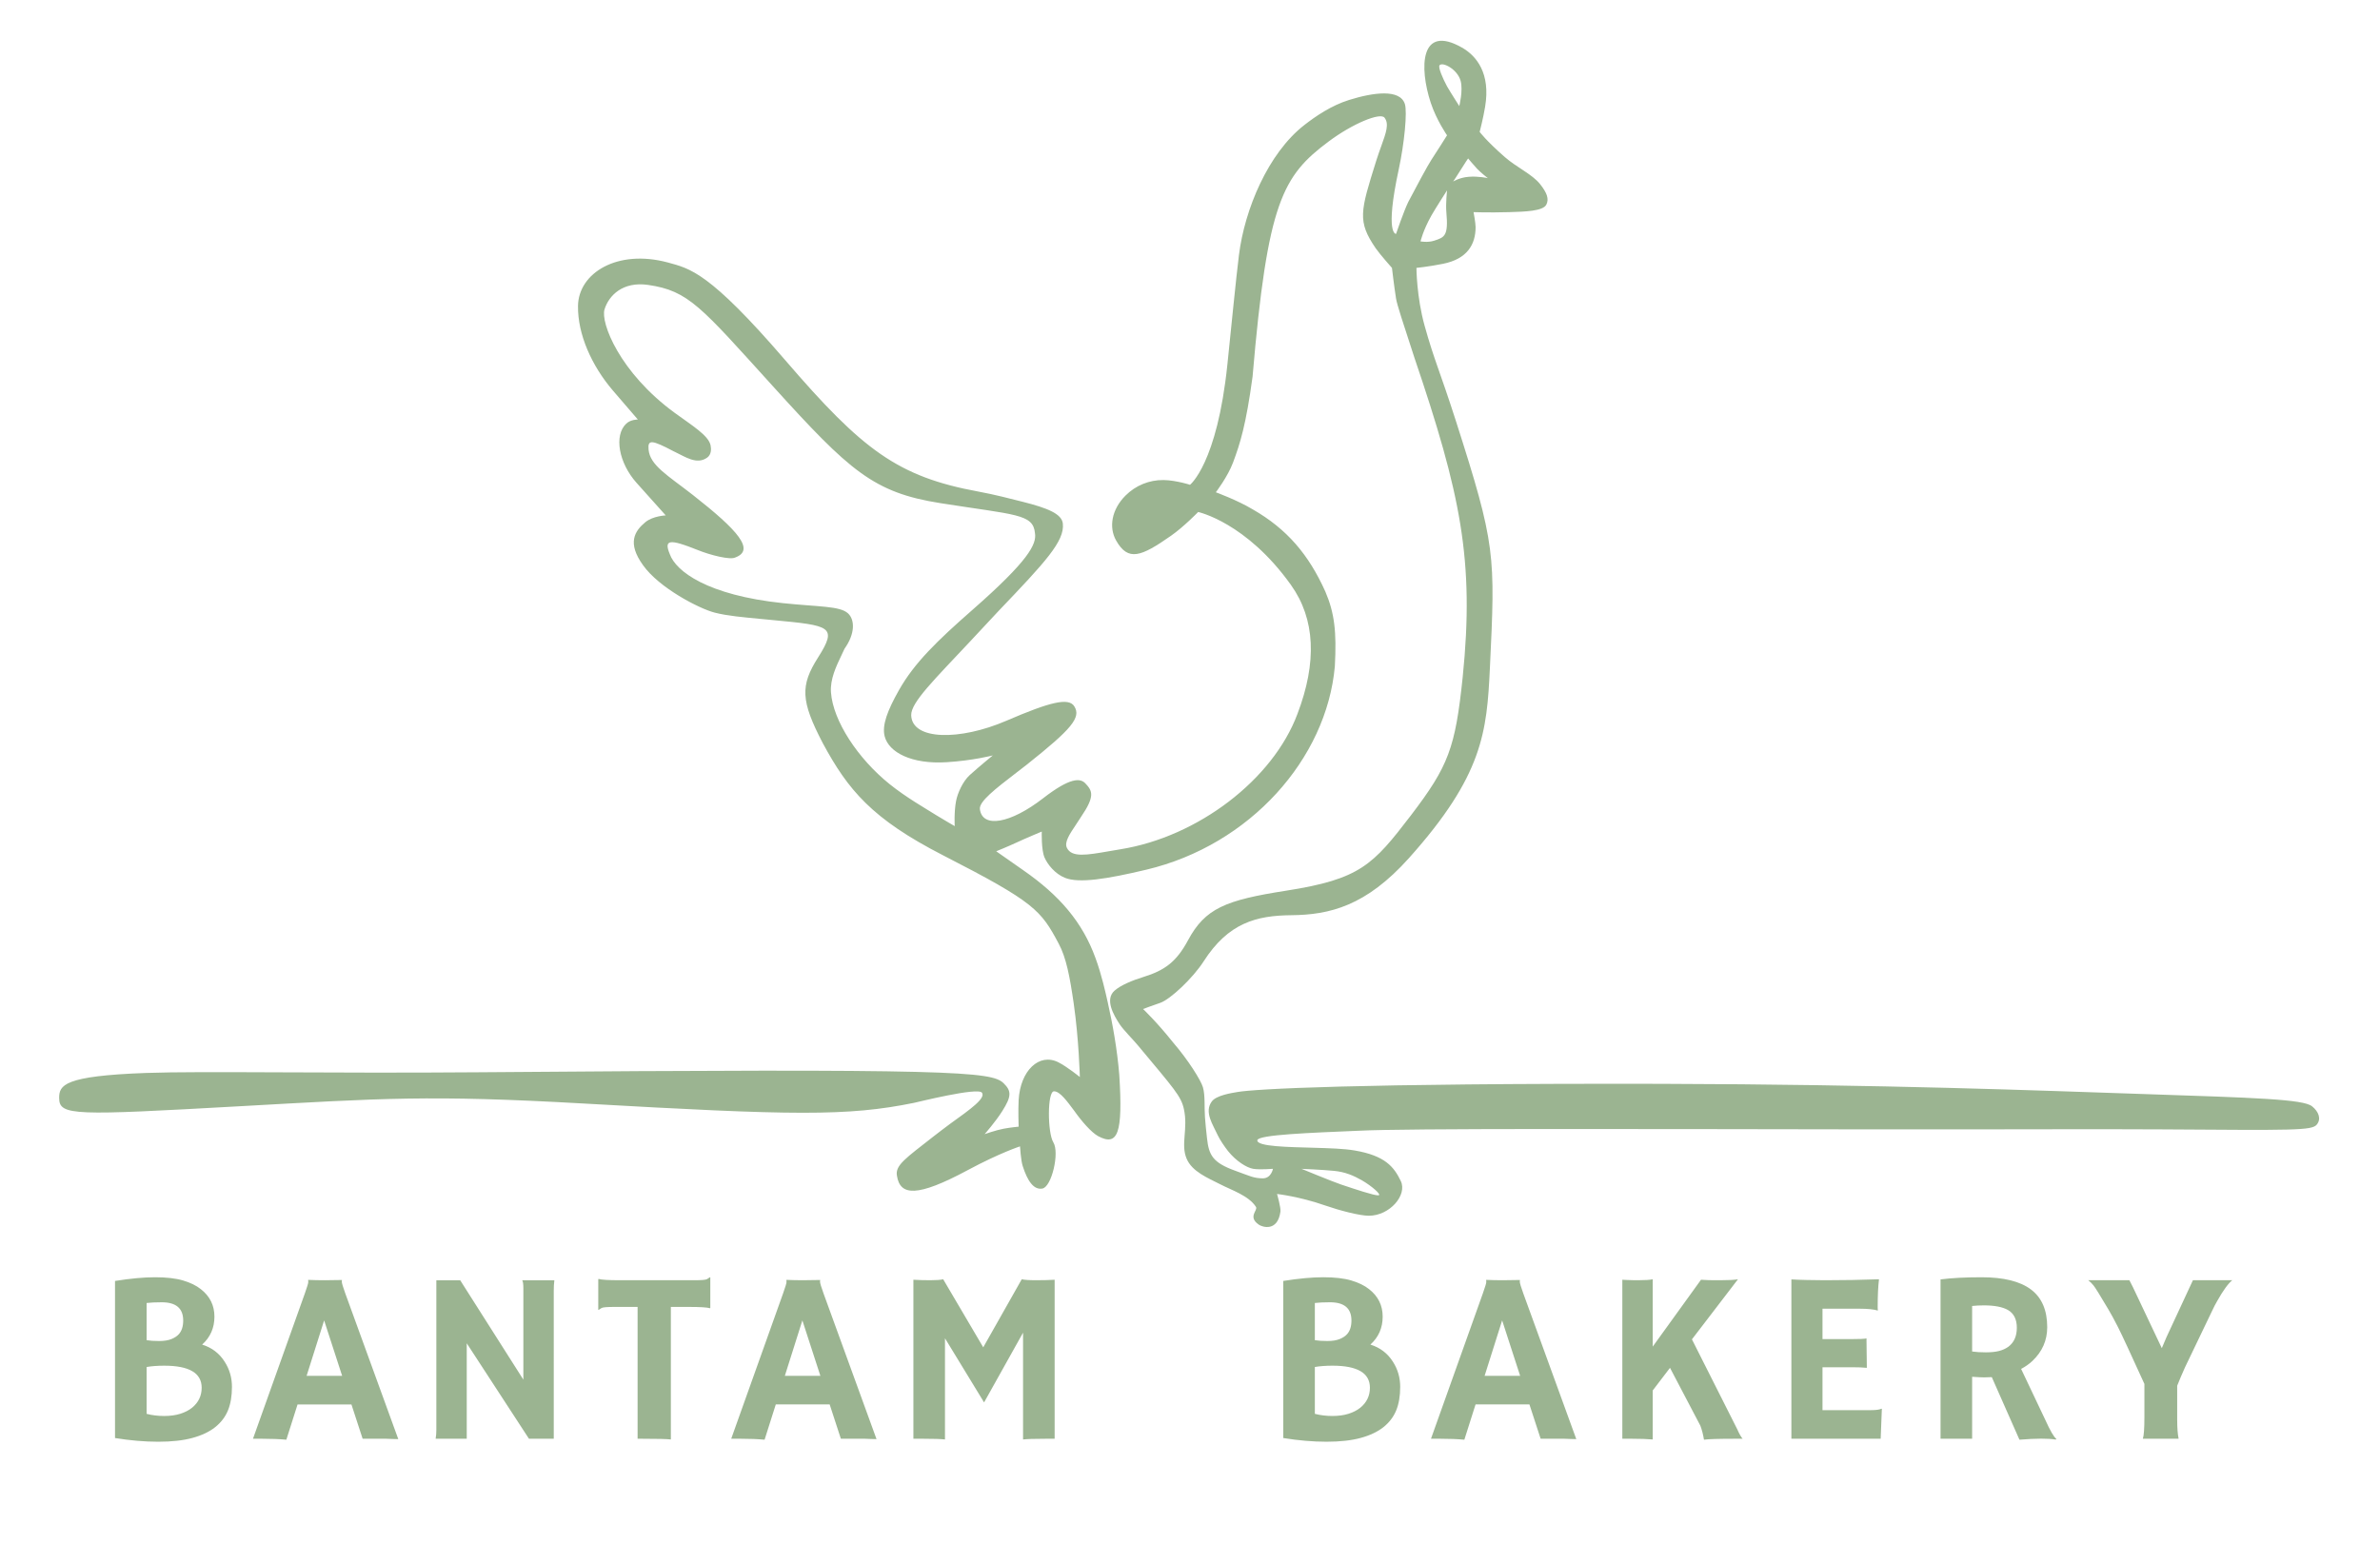
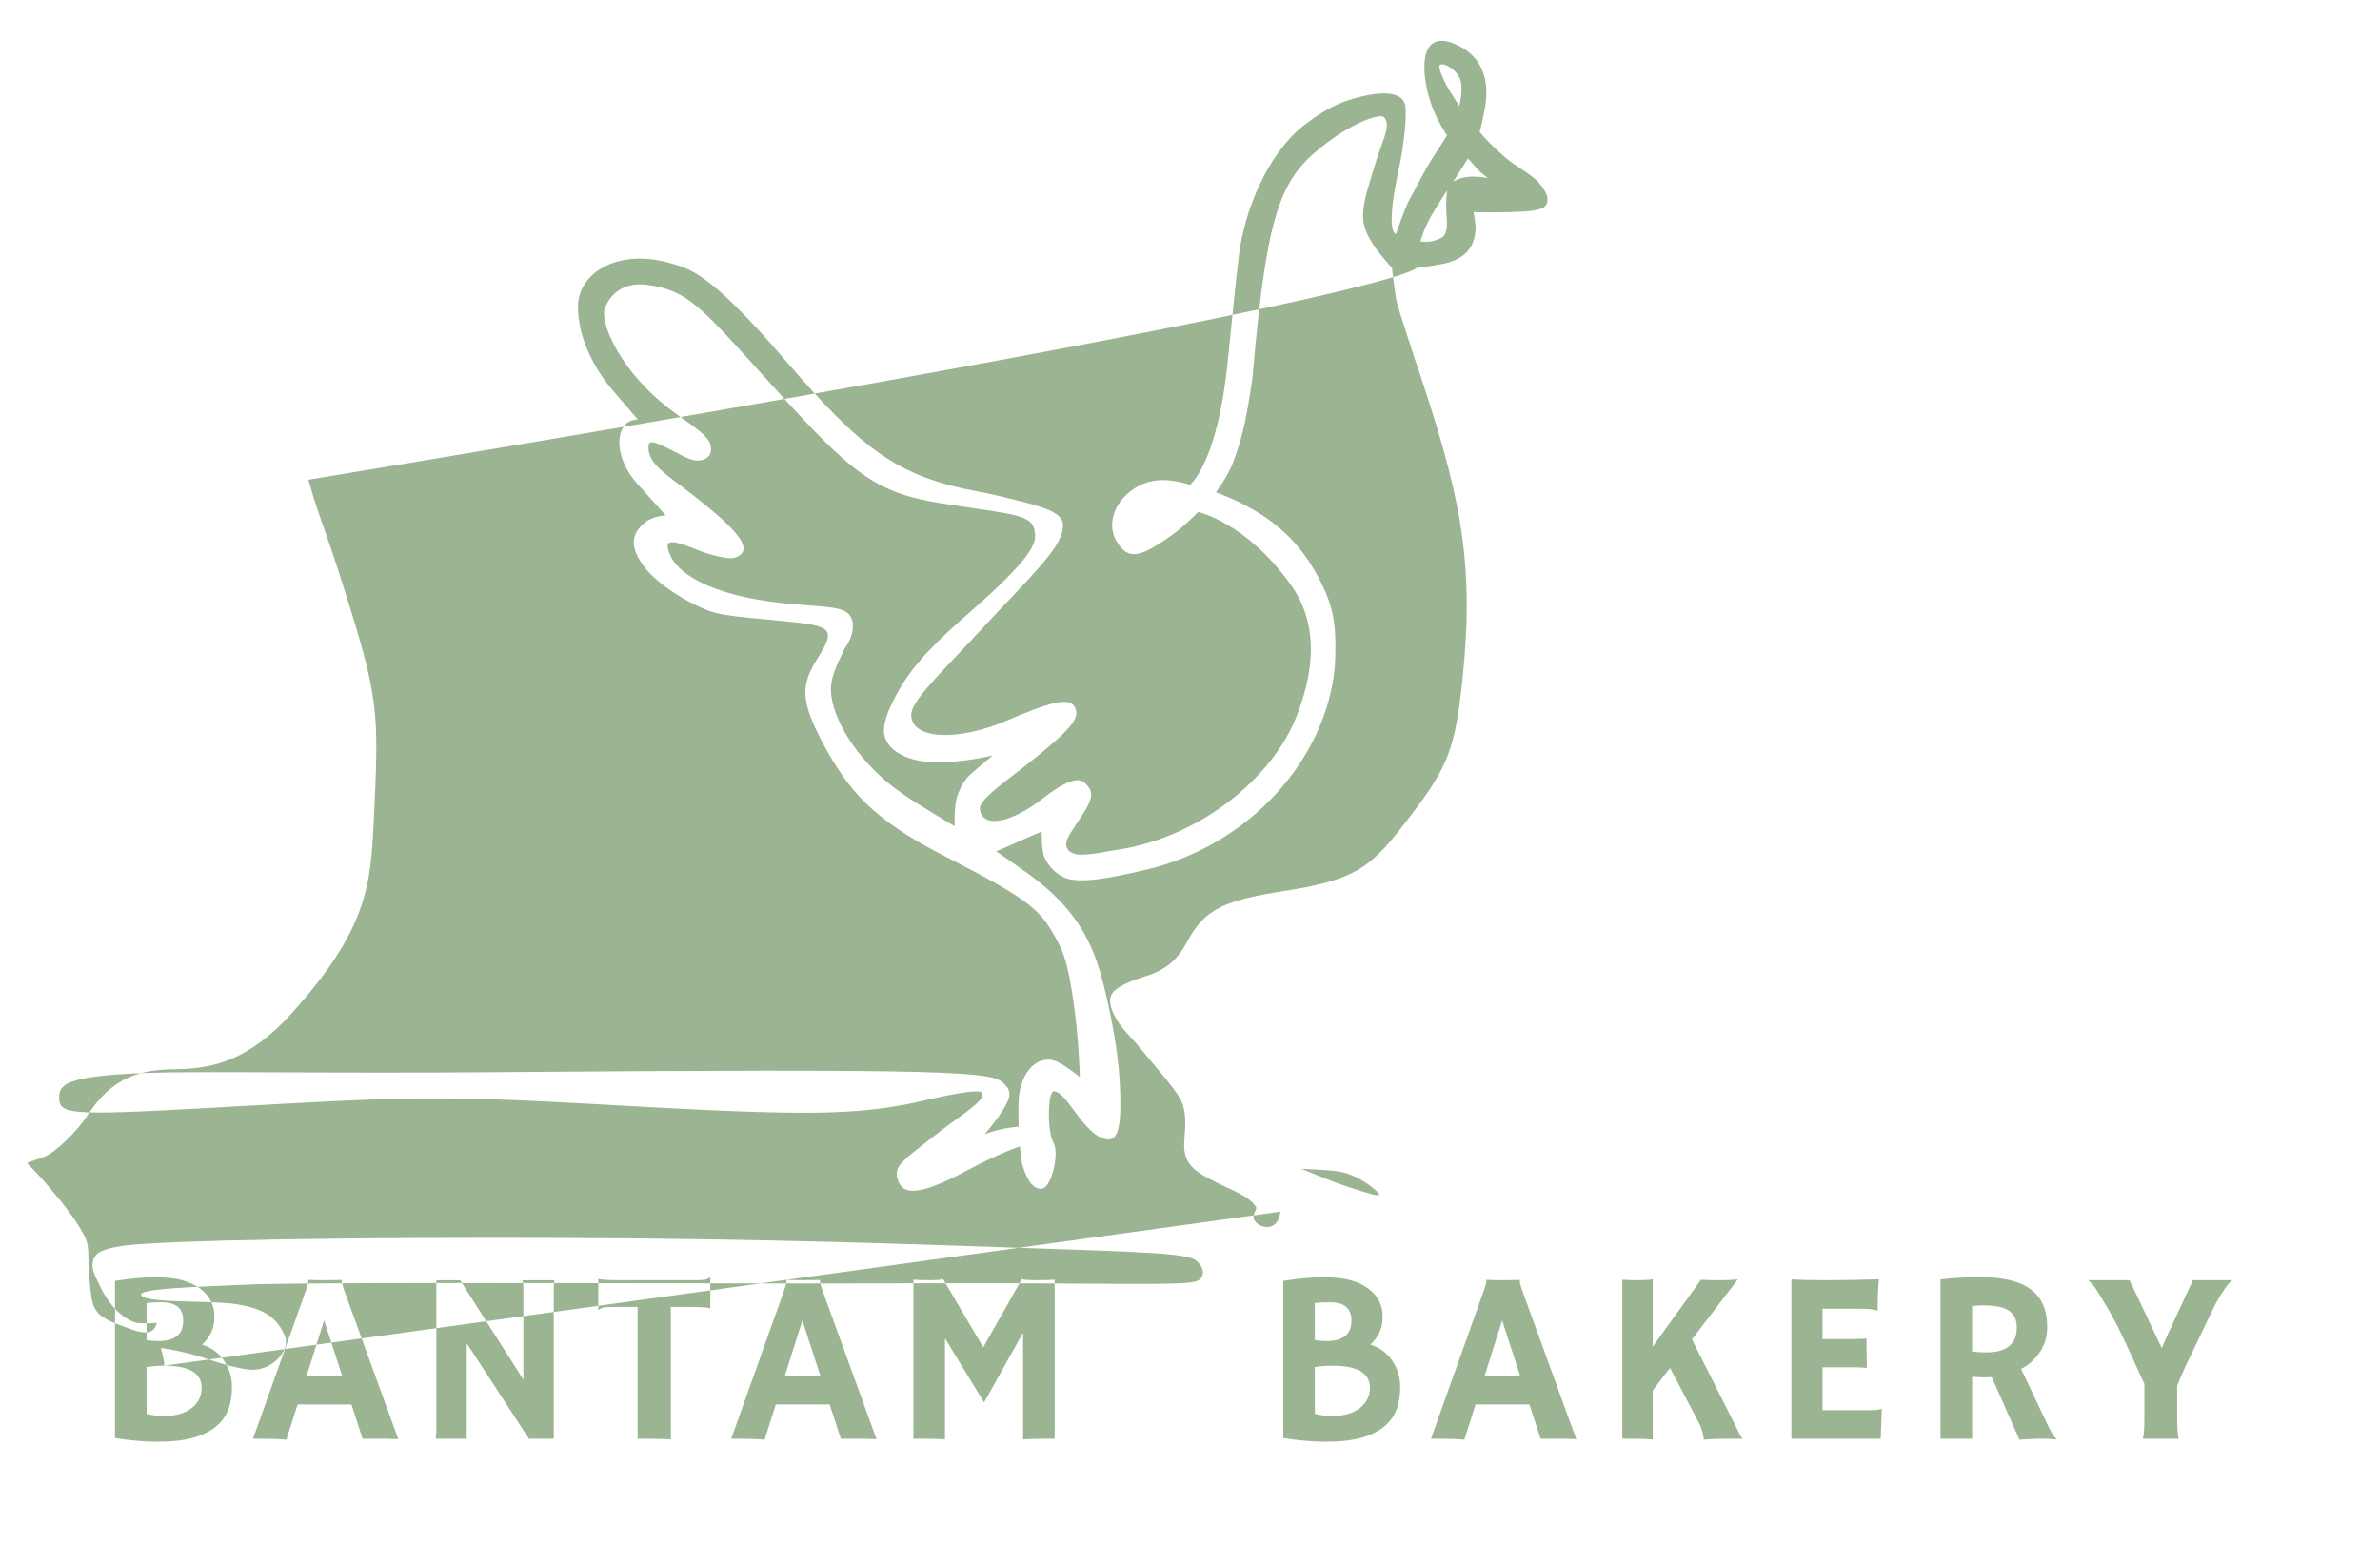
<svg xmlns="http://www.w3.org/2000/svg" viewBox="500 1100 3500 2300">
-   <path fill="#9bb491" fill-rule="evenodd" d="M3651.258 3216c1.519-4.558 2.279-15.192 2.279-31.903v-48.731c-20.217-44.525-33.13-72.308-38.74-83.352-5.609-11.043-10.342-19.779-14.199-26.206-12.154-20.568-19.487-32.371-21.999-35.409-2.512-3.039-5.054-5.551-7.625-7.538h60.476c1.285 2.337 3.038 5.785 5.259 10.342l42.421 89.575c1.987-4.908 4.324-10.401 7.012-16.478 25.476-54.809 38.389-82.622 38.74-83.439h57.847c-5.96 4.792-13.264 14.841-21.912 30.15-2.688 4.558-5.376 9.758-8.063 15.601l-39.616 82.563c-4.441 9.933-8.239 18.873-11.394 26.82v50.309c0 11.686.701 20.918 2.104 27.696Zm-222.145-90.626c-3.506.234-7.245.351-11.219.351-3.973 0-9.875-.292-17.705-.876V3216h-46.453v-234.367c16.361-2.104 36.461-3.155 60.301-3.155 32.488 0 56.707 5.989 72.659 17.968 15.952 11.978 23.927 30.472 23.927 55.48 0 19.399-7.304 35.993-21.912 49.783-4.792 4.441-10.284 8.297-16.478 11.569l35.76 75.376c7.012 15.543 12.387 24.775 16.127 27.696l-.876.876c-11.335-1.87-29.157-1.812-53.464.175Zm-11.745-105.526c-5.96 0-11.686.292-17.179.876v66.962c5.726.818 12.446 1.227 20.159 1.227 7.713 0 14.199-.672 19.458-2.016 5.259-1.344 9.816-3.418 13.673-6.223 8.297-6.194 12.446-15.484 12.446-27.872s-4.324-21.094-12.972-26.119c-8.063-4.558-19.925-6.836-35.584-6.836m-165.701 154.083c7.245 0 12.271-.701 15.075-2.104l.701.175L3265.691 3216H3134.396v-234.367c3.155.234 6.661.409 10.518.526l12.271.351c8.18.234 17.062.351 26.645.351 26.761 0 53.23-.467 79.408-1.402-1.285 10.284-1.928 24.015-1.928 41.194 0 1.87.117 3.272.351 4.207l-.351.526c-6.077-1.753-14.725-2.629-25.943-2.629h-55.217v44.7h41.544c12.855 0 20.568-.351 23.139-1.052l.526 43.297c-5.609-.584-12.855-.876-21.736-.876h-43.473v63.105Zm-321.186 43.122c-8.063-.701-18.347-1.052-30.852-1.052h-13.848v-233.841l7.012.351c4.908.234 8.589.351 11.043.351h5.083c10.284 0 17.471-.467 21.561-1.402v99.041l70.994-98.339c7.479.467 13.79.701 18.932.701h9.641c12.037 0 20.626-.467 25.768-1.402l-67.663 88.348 66.611 132.171c2.805 6.427 5.434 11.102 7.888 14.023h-10.693c-24.658 0-40.025.467-46.102 1.402-1.285-7.83-3.038-14.666-5.259-20.509l-44.7-85.192-25.417 33.306Zm-277.012.351c-10.05-.935-21.795-1.402-35.234-1.402h-13.848l76.252-213.682c3.389-9.583 5.083-15.163 5.083-16.74 0-1.578-.058-2.542-.175-2.892l.175-.351c7.596.351 15.659.526 24.19.526 7.012 0 15.426-.117 25.242-.351l.175.351c-.234.467-.351 1.11-.351 1.928 0 2.22 1.753 8.122 5.259 17.705l77.83 214.033c-2.337-.117-5.083-.175-8.239-.175 0 0-3.038-.117-9.115-.351h-35.059l-16.478-50.484h-79.232Zm82.037-93.957-26.469-81.511-25.768 81.511Zm-201.11 75.551c-8.531 6.778-19.633 12.037-33.306 15.776-13.673 3.74-30.472 5.609-50.397 5.609s-41.106-1.811-63.544-5.434v-231.036c22.671-3.623 42.333-5.434 58.986-5.434s30.326 1.578 41.019 4.733c10.693 3.155 19.428 7.421 26.206 12.796 13.322 10.401 19.983 23.869 19.983 40.405 0 16.536-6.018 30.238-18.055 41.106 14.257 4.441 25.301 12.855 33.13 25.242 7.129 11.102 10.693 23.402 10.693 36.899 0 13.498-1.958 25.038-5.872 34.62-3.915 9.583-10.196 17.821-18.844 24.716m-100.793-127.964c4.908.818 11.043 1.227 18.406 1.227s13.41-.964 18.143-2.892c4.733-1.928 8.385-4.353 10.956-7.275 4.207-4.792 6.311-11.452 6.311-19.983 0-17.88-10.518-26.82-31.553-26.82-8.882 0-16.302.351-22.262 1.052Zm25.943 37.513c-9.816 0-18.464.643-25.943 1.928v68.89c8.18 2.104 16.77 3.155 25.768 3.155s16.916-1.081 23.752-3.243 12.592-5.113 17.266-8.852c9.466-7.713 14.199-17.529 14.199-29.449 0-21.62-18.347-32.429-55.042-32.429m-569.866 108.506c-5.609-.701-16.419-1.052-32.429-1.052h-14.023v-233.841c7.479.467 15.718.701 24.716.701s15.367-.467 19.107-1.402l58.898 100.092 56.62-100.092c3.74.935 10.868 1.402 21.386 1.402 10.518 0 19.516-.234 26.995-.701V3216h-14.023c-16.01 0-26.82.351-32.429 1.052v-157.062l-57.321 102.546-57.496-94.308Zm-265.281.351c-10.05-.935-21.795-1.402-35.234-1.402h-13.848l76.252-213.682c3.389-9.583 5.083-15.163 5.083-16.74 0-1.578-.058-2.542-.175-2.892l.175-.351c7.596.351 15.659.526 24.19.526 7.012 0 15.426-.117 25.242-.351l.175.351c-.234.467-.351 1.11-.351 1.928 0 2.22 1.753 8.122 5.259 17.705l77.83 214.033c-2.337-.117-5.083-.175-8.239-.175 0 0-3.038-.117-9.115-.351h-35.059l-16.478-50.484h-79.232Zm82.037-93.957-26.469-81.511-25.768 81.511Zm-219.88 93.606c-5.609-.701-20.042-1.052-43.297-1.052h-5.609v-193.874h-34.708c-10.284 0-16.361.526-18.23 1.578s-3.331 1.987-4.382 2.805l-.526-.175v-44.875l.526-.526c3.856 1.286 14.257 1.928 31.202 1.928h109.909c10.284 0 16.361-.526 18.23-1.578s3.331-1.987 4.382-2.805l.526.175v44.875l-.526.526c-3.857-1.286-14.257-1.928-31.202-1.928h-26.294ZM1140.639 3216c.701-3.973 1.052-8.297 1.052-12.972v-220.168h35.059l92.905 146.194v-134.274c0-6.427-.584-10.401-1.753-11.92h47.329c-.584 4.675-.876 9.816-.876 15.426V3216h-36.461l-91.503-140.41V3216Zm-219.53 1.402C911.059 3216.467 899.315 3216 885.876 3216h-13.848l76.252-213.682c3.389-9.583 5.083-15.163 5.083-16.74 0-1.578-.058-2.542-.175-2.892l.175-.351c7.596.351 15.659.526 24.19.526 7.012 0 15.426-.117 25.242-.351l.175.351c-.234.467-.351 1.11-.351 1.928 0 2.22 1.753 8.122 5.259 17.705l77.83 214.033c-2.337-.117-5.083-.175-8.239-.175 0 0-3.038-.117-9.115-.351h-35.059l-16.478-50.484h-79.232Zm82.037-93.957-26.469-81.511-25.768 81.511Zm-186.75 75.551c-8.531 6.778-19.633 12.037-33.306 15.776-13.673 3.74-30.472 5.609-50.397 5.609s-41.106-1.811-63.544-5.434v-231.036c22.671-3.623 42.333-5.434 58.986-5.434s30.326 1.578 41.019 4.733c10.693 3.155 19.428 7.421 26.206 12.796 13.322 10.401 19.983 23.869 19.983 40.405 0 16.536-6.018 30.238-18.055 41.106 14.257 4.441 25.301 12.855 33.13 25.242 7.129 11.102 10.693 23.402 10.693 36.899 0 13.498-1.957 25.038-5.872 34.62-3.915 9.583-10.196 17.821-18.844 24.716m-100.793-127.964c4.908.818 11.043 1.227 18.406 1.227s13.41-.964 18.143-2.892c4.733-1.928 8.385-4.353 10.956-7.275 4.207-4.792 6.311-11.452 6.311-19.983 0-17.88-10.517-26.82-31.553-26.82-8.882 0-16.302.351-22.262 1.052Zm25.943 37.513c-9.816 0-18.464.643-25.943 1.928v68.89c8.18 2.104 16.77 3.155 25.768 3.155s16.916-1.081 23.752-3.243 12.592-5.113 17.266-8.852c9.466-7.713 14.199-17.529 14.199-29.449 0-21.62-18.347-32.429-55.042-32.429M2383 2882c.821-5.913-5-26-5-26s32.836 3.609 71 17c20.811 7.238 50.428 15 64 15 30.763 0 56.845-30.496 47-51-10.056-20.943-23.05-37.353-68-45-15.793-2.687-36.382-3.271-61-4-34.8-1.03-82.865-1.523-82-11 .751-8.229 78.189-10.965 149-14 69.67-3.619 401.412-2.496 762-2 180.318.248 319.275-.674 419 0 194.65 1.316 220.705 1.785 228-7 6.948-8.367 2.83-19.206-7-27-13.035-10.334-81.471-12.459-248-18-153.719-5.114-378.626-14.131-710-15-450.591-.905-596.87 7.644-622 12-8.745 1.516-31.362 4.844-38 14-11.329 15.625 1.462 33.528 9 50 2.637 5.763 10.186 17.016 15 23 11.632 14.462 27.177 24.4 37 26 9.702 1.58 29 0 29 0s-2.515 14.059-15 14c-13.516-.064-19.239-3.571-40-11-33.767-12.083-39.254-23.154-42-48-1.31-11.851-2.264-21.003-3-31-1.065-14.463.498-31.998-3-44-2.964-10.167-21.38-39.761-44-66-23.995-30.148-44-49-44-49s15.116-5.703 25-9c14.97-4.993 48.42-36.688 64-61 36.297-56.641 77.429-67.512 129-68 56.317-.533 109.821-13.459 173-84 108.997-121.697 114.535-185.735 119-279 8.041-167.954 8.753-180.457-50-364-24.43-76.003-31.426-87.798-46-140C2583.163 1536.601 2583 1494 2583 1494s17.857-1.776 39-6c35.954-7.184 48-28.665 48-54 0-6.27-3-22-3-22s21.701.844 52 0c23.592-.657 50.069-1.443 55-11 4.424-8.573.725-17.622-9-30-11.527-14.671-34.466-24.649-52-40-27.716-24.266-37-37-37-37s5.34-20.659 8-37c8.331-49.423-12.952-75.021-34-87-61.787-35.165-62.987 29.324-46 81 8.485 25.813 24 48 24 48s-17.212 27.411-23 36c-5.286 7.845-24.047 42.999-34 62-6.569 13.436-18 47-18 47s-16.857 1.614 4-95c8.351-38.683 12.678-84.536 9-96-7.256-22.618-46.722-16.987-82-6-26.257 8.178-49.444 24.074-66 37-53.231 41.558-87.596 123.846-96 191-4.306 34.411-11.35 106.524-17 161-15.146 146.035-55 177-55 177s-5.557-1.875-11.319-3.131c-7.181-1.565-17.274-3.764-27.681-3.869-20.902-.21-40.873 7.808-56 23-20.068 20.154-24.799 46.311-13.576 66.033C2159.086 1926.07 2177.946 1918.795 2222 1888c18.916-13.223 40-35 40-35s70.649 15.152 136.387 107.178C2434.29 2010.438 2436.954 2073.997 2408 2150c-36.192 96.814-146.51 180.676-260 199-6.054.978-11.827 1.98-17.299 2.929-32.663 5.67-54.596 9.478-61.701-4.929-4.077-8.266 3.842-20.082 13.108-33.907 2.603-3.884 5.312-7.926 7.892-12.093 20.675-30.324 16.458-38.041 6-49-7.408-7.763-22.258-8.791-62 22-48.22 37.358-89.33 44.491-93 16-1.443-11.204 23.011-30.012 53.289-53.299 5.176-3.981 10.523-8.093 15.939-12.321C2076.278 2171.902 2089.953 2155.286 2080 2139c-8.143-13.572-35.616-6.762-100 21-68.724 29.633-138.769 28.784-140-8-.633-18.895 34.522-52.902 87-109 9.557-10.055 33.56-36.168 42-45 68.267-71.433 96.842-102.099 94-128-1.572-14.325-22.459-22.789-59-32-17.998-4.536-40.982-10.586-65-15-118.908-21.854-170.662-61.257-284-193C1542.407 1499.124 1514.573 1495.048 1482 1486c-74.194-19.906-131.357 15.505-132 64-.551 41.617 20.073 87.768 51 124 13.084 15.328 37 43 37 43s-10.452-.183-17 6c-18.608 17.57-10.77 58.143 15 87 15.165 16.981 43 48 43 48s-18.848.757-30 10c-15.916 13.193-26.892 30.652-3.367 63.225C1469.085 1964.449 1527.919 1995.058 1551 2001c18.9 4.865 42.379 6.782 65 9 7.408.726 14.363 1.387 20.88 2.006 84.229 8.003 95.298 9.054 66.12 54.994-26.294 41.399-25.573 63.569 7 126 37.097 68.765 72.345 111.396 177 165 135.117 69.207 143.669 80.692 170 130 10.904 20.419 16.253 48.131 22 88 7.618 52.849 9 108 9 108s-18.579-15.109-31.627-21.697C2028.167 2648.062 2000.371 2674.611 1998 2718c-.845 15.458 0 39 0 39s-11.958 1.125-22 3c-11.274 2.105-28 8-28 8s15.926-18.001 26-34c13.462-21.38 13.79-29.355 1.846-40.934C1958.11 2675.874 1906.177 2671.25 1205 2677c-222.847 1.828-407.546-1.955-490 1-121.252 4.346-128.116 17.903-128 37 .159 26.239 22.137 25.548 265 12 209.014-11.66 279.102-16.991 507-4 307.725 17.541 387.282 18.906 485-1 4.226-.786 93.893-23.301 100-15 5.905 8.026-15.988 23.747-47 46-4.396 3.154-20.637 15.569-25 19-39.554 31.104-55.714 41.618-53 57 4.524 29.858 29.439 32.01 104-8 47.754-25.625 77-35 77-35s1.315 20.944 4 29c7.238 22.62 16.525 35.376 29 33 13.555-2.582 25.432-52.717 16-68-8.68-14.065-8.953-74.998 1-75 8.833-.002 19.143 14.523 30 29 10.858 15.382 25.047 31.571 35 37 28.954 15.382 36.429-4.044 31-90-3.032-37.861-10.085-76.504-17-107-3.173-13.992-8.952-40.57-18-65-19.001-52.479-52.617-91.903-106-129-21.218-15.008-40-28-40-28s17.324-7.023 28-12c16.271-7.585 39-17 39-17s-.867 26.662 4 38c4.572 10.65 15.722 24.217 30 30 20.555 8.325 60.948 2.046 120-12 152.396-36.249 264.851-163.098 277-299 2.714-50.669-.428-78.332-14-110-24.429-54.288-56.331-92.047-107-121-22.62-13.572-54-25-54-25s17.555-23.026 25.336-43.877c10.501-28.141 19.032-55.41 28.664-126.123 21.938-257.54 44.219-295.363 112-346 35.229-26.318 75.72-42.919 82-35 7.124 8.983 2.349 22.219-4.696 41.748-2.304 6.387-4.851 13.448-7.304 21.252l-.362 1.156C2500.429 1411.245 2495.996 1425.394 2523 1465c6.84 9.772 24 29 24 29s3.111 26.843 6 45c1.422 8.936 9.809 34.521 27 87 67.86 199.961 88.594 297.736 71 470-10.857 104.052-20.807 130.616-76 203-56.098 73.289-74.663 93.953-184 111-89.077 13.889-118.672 25.947-144 73-17.042 31.659-34.24 44.237-66 54-15.422 4.741-32.782 11.81-42 20-14.358 12.757-1.863 35.252 8 50 5.125 7.664 19.023 21.634 26 30 53.665 64.351 63.811 74.973 68 94 6.454 29.314-4.979 51.709 4 73 8.069 19.132 30.818 28.228 50 38 15.834 8.234 41.511 16.455 52 33 3.217 5.075-12.472 14.346 4 26 5.543 3.922 27.865 10.792 32-19m89-40c-12.501-4.19-58-23-58-23s32.317 1.406 48 3c16.198 1.646 28.333 6.762 41 14 13.744 7.98 29.902 21.637 24 22-6.142.378-34.684-9.19-55-16m-664-589c-46.042-37.124-83.012-92.49-86-135-1.347-19.157 7.782-38.259 15.575-54.565 1.56-3.264 3.066-6.417 4.425-9.435 15.742-22.137 15.245-42.678 5-52-12.026-10.943-43.025-9.407-96-15-110.727-11.69-156.952-46.666-166-72-9.048-21.715-.461-22.681 40.255-6.395 19.906 8.143 48.506 15.014 55.745 11.395 29.859-10.858 4.955-39.522-62-92-37.097-28.954-63.09-43.479-65.224-66.878-1.359-14.907 4.524-14.477 37.097 2.715.509.24 1.024.482 1.545.728 15.234 7.188 32.296 19.436 47.583 8.435 6.197-4.46 6.114-12.584 5-18-3.013-14.643-27.26-29.167-53-48-80.932-59.218-109.017-132.621-103-152 6.391-20.585 26.99-41.338 64-36 59.776 8.622 77.684 32.209 183.546 148.928C1749.646 1792.79 1784.494 1824.449 1883 1840c110.794 17.491 136.286 15.671 139 44 2.714 16.287-9.216 40.394-92 113-51.957 45.569-85.379 77.933-108 118-16.829 29.808-25.235 51.62-21 68 6.057 23.428 39.466 41.218 91 38 39.269-2.452 68-10 68-10s-21.703 17.786-34 29c-9.939 9.063-17.778 26.234-20 38-3.163 16.353-2 37-2 37s-20.189-11.7-27-16c-16.57-10.461-44.392-26.158-69-46m797-836c5.295-9.432 23-37 23-37s-2.114 19.725-1 32c3.171 34.935-2.492 37.024-18 42-9.538 3.061-20 1-20 1s3.612-15.931 16-38m43-67c5.336-8.741 11-17 11-17s8.119 9.781 13 15c5.615 6.003 16 14 16 14s-13.632-3.14-28-2c-13.914 1.104-23 7-23 7s6.2-9.136 11-17m-20-123c-6.333-11.762-13.393-28.042-11-31 4.402-5.442 26.361 5.838 31 23 3.834 14.184-2 37-2 37s-13.223-20.64-18-29" />
+   <path fill="#9bb491" fill-rule="evenodd" d="M3651.258 3216c1.519-4.558 2.279-15.192 2.279-31.903v-48.731c-20.217-44.525-33.13-72.308-38.74-83.352-5.609-11.043-10.342-19.779-14.199-26.206-12.154-20.568-19.487-32.371-21.999-35.409-2.512-3.039-5.054-5.551-7.625-7.538h60.476c1.285 2.337 3.038 5.785 5.259 10.342l42.421 89.575c1.987-4.908 4.324-10.401 7.012-16.478 25.476-54.809 38.389-82.622 38.74-83.439h57.847c-5.96 4.792-13.264 14.841-21.912 30.15-2.688 4.558-5.376 9.758-8.063 15.601l-39.616 82.563c-4.441 9.933-8.239 18.873-11.394 26.82v50.309c0 11.686.701 20.918 2.104 27.696Zm-222.145-90.626c-3.506.234-7.245.351-11.219.351-3.973 0-9.875-.292-17.705-.876V3216h-46.453v-234.367c16.361-2.104 36.461-3.155 60.301-3.155 32.488 0 56.707 5.989 72.659 17.968 15.952 11.978 23.927 30.472 23.927 55.48 0 19.399-7.304 35.993-21.912 49.783-4.792 4.441-10.284 8.297-16.478 11.569l35.76 75.376c7.012 15.543 12.387 24.775 16.127 27.696l-.876.876c-11.335-1.87-29.157-1.812-53.464.175Zm-11.745-105.526c-5.96 0-11.686.292-17.179.876v66.962c5.726.818 12.446 1.227 20.159 1.227 7.713 0 14.199-.672 19.458-2.016 5.259-1.344 9.816-3.418 13.673-6.223 8.297-6.194 12.446-15.484 12.446-27.872s-4.324-21.094-12.972-26.119c-8.063-4.558-19.925-6.836-35.584-6.836m-165.701 154.083c7.245 0 12.271-.701 15.075-2.104l.701.175L3265.691 3216H3134.396v-234.367c3.155.234 6.661.409 10.518.526l12.271.351c8.18.234 17.062.351 26.645.351 26.761 0 53.23-.467 79.408-1.402-1.285 10.284-1.928 24.015-1.928 41.194 0 1.87.117 3.272.351 4.207l-.351.526c-6.077-1.753-14.725-2.629-25.943-2.629h-55.217v44.7h41.544c12.855 0 20.568-.351 23.139-1.052l.526 43.297c-5.609-.584-12.855-.876-21.736-.876h-43.473v63.105Zm-321.186 43.122c-8.063-.701-18.347-1.052-30.852-1.052h-13.848v-233.841l7.012.351c4.908.234 8.589.351 11.043.351h5.083c10.284 0 17.471-.467 21.561-1.402v99.041l70.994-98.339c7.479.467 13.79.701 18.932.701h9.641c12.037 0 20.626-.467 25.768-1.402l-67.663 88.348 66.611 132.171c2.805 6.427 5.434 11.102 7.888 14.023h-10.693c-24.658 0-40.025.467-46.102 1.402-1.285-7.83-3.038-14.666-5.259-20.509l-44.7-85.192-25.417 33.306Zm-277.012.351c-10.05-.935-21.795-1.402-35.234-1.402h-13.848l76.252-213.682c3.389-9.583 5.083-15.163 5.083-16.74 0-1.578-.058-2.542-.175-2.892l.175-.351c7.596.351 15.659.526 24.19.526 7.012 0 15.426-.117 25.242-.351l.175.351c-.234.467-.351 1.11-.351 1.928 0 2.22 1.753 8.122 5.259 17.705l77.83 214.033c-2.337-.117-5.083-.175-8.239-.175 0 0-3.038-.117-9.115-.351h-35.059l-16.478-50.484h-79.232Zm82.037-93.957-26.469-81.511-25.768 81.511Zm-201.11 75.551c-8.531 6.778-19.633 12.037-33.306 15.776-13.673 3.74-30.472 5.609-50.397 5.609s-41.106-1.811-63.544-5.434v-231.036c22.671-3.623 42.333-5.434 58.986-5.434s30.326 1.578 41.019 4.733c10.693 3.155 19.428 7.421 26.206 12.796 13.322 10.401 19.983 23.869 19.983 40.405 0 16.536-6.018 30.238-18.055 41.106 14.257 4.441 25.301 12.855 33.13 25.242 7.129 11.102 10.693 23.402 10.693 36.899 0 13.498-1.958 25.038-5.872 34.62-3.915 9.583-10.196 17.821-18.844 24.716m-100.793-127.964c4.908.818 11.043 1.227 18.406 1.227s13.41-.964 18.143-2.892c4.733-1.928 8.385-4.353 10.956-7.275 4.207-4.792 6.311-11.452 6.311-19.983 0-17.88-10.518-26.82-31.553-26.82-8.882 0-16.302.351-22.262 1.052Zm25.943 37.513c-9.816 0-18.464.643-25.943 1.928v68.89c8.18 2.104 16.77 3.155 25.768 3.155s16.916-1.081 23.752-3.243 12.592-5.113 17.266-8.852c9.466-7.713 14.199-17.529 14.199-29.449 0-21.62-18.347-32.429-55.042-32.429m-569.866 108.506c-5.609-.701-16.419-1.052-32.429-1.052h-14.023v-233.841c7.479.467 15.718.701 24.716.701s15.367-.467 19.107-1.402l58.898 100.092 56.62-100.092c3.74.935 10.868 1.402 21.386 1.402 10.518 0 19.516-.234 26.995-.701V3216h-14.023c-16.01 0-26.82.351-32.429 1.052v-157.062l-57.321 102.546-57.496-94.308Zm-265.281.351c-10.05-.935-21.795-1.402-35.234-1.402h-13.848l76.252-213.682c3.389-9.583 5.083-15.163 5.083-16.74 0-1.578-.058-2.542-.175-2.892l.175-.351c7.596.351 15.659.526 24.19.526 7.012 0 15.426-.117 25.242-.351l.175.351c-.234.467-.351 1.11-.351 1.928 0 2.22 1.753 8.122 5.259 17.705l77.83 214.033c-2.337-.117-5.083-.175-8.239-.175 0 0-3.038-.117-9.115-.351h-35.059l-16.478-50.484h-79.232Zm82.037-93.957-26.469-81.511-25.768 81.511Zm-219.88 93.606c-5.609-.701-20.042-1.052-43.297-1.052h-5.609v-193.874h-34.708c-10.284 0-16.361.526-18.23 1.578s-3.331 1.987-4.382 2.805l-.526-.175v-44.875l.526-.526c3.856 1.286 14.257 1.928 31.202 1.928h109.909c10.284 0 16.361-.526 18.23-1.578s3.331-1.987 4.382-2.805l.526.175v44.875l-.526.526c-3.857-1.286-14.257-1.928-31.202-1.928h-26.294ZM1140.639 3216c.701-3.973 1.052-8.297 1.052-12.972v-220.168h35.059l92.905 146.194v-134.274c0-6.427-.584-10.401-1.753-11.92h47.329c-.584 4.675-.876 9.816-.876 15.426V3216h-36.461l-91.503-140.41V3216Zm-219.53 1.402C911.059 3216.467 899.315 3216 885.876 3216h-13.848l76.252-213.682c3.389-9.583 5.083-15.163 5.083-16.74 0-1.578-.058-2.542-.175-2.892l.175-.351c7.596.351 15.659.526 24.19.526 7.012 0 15.426-.117 25.242-.351l.175.351c-.234.467-.351 1.11-.351 1.928 0 2.22 1.753 8.122 5.259 17.705l77.83 214.033c-2.337-.117-5.083-.175-8.239-.175 0 0-3.038-.117-9.115-.351h-35.059l-16.478-50.484h-79.232Zm82.037-93.957-26.469-81.511-25.768 81.511Zm-186.75 75.551c-8.531 6.778-19.633 12.037-33.306 15.776-13.673 3.74-30.472 5.609-50.397 5.609s-41.106-1.811-63.544-5.434v-231.036c22.671-3.623 42.333-5.434 58.986-5.434s30.326 1.578 41.019 4.733c10.693 3.155 19.428 7.421 26.206 12.796 13.322 10.401 19.983 23.869 19.983 40.405 0 16.536-6.018 30.238-18.055 41.106 14.257 4.441 25.301 12.855 33.13 25.242 7.129 11.102 10.693 23.402 10.693 36.899 0 13.498-1.957 25.038-5.872 34.62-3.915 9.583-10.196 17.821-18.844 24.716m-100.793-127.964c4.908.818 11.043 1.227 18.406 1.227s13.41-.964 18.143-2.892c4.733-1.928 8.385-4.353 10.956-7.275 4.207-4.792 6.311-11.452 6.311-19.983 0-17.88-10.517-26.82-31.553-26.82-8.882 0-16.302.351-22.262 1.052Zm25.943 37.513c-9.816 0-18.464.643-25.943 1.928v68.89c8.18 2.104 16.77 3.155 25.768 3.155s16.916-1.081 23.752-3.243 12.592-5.113 17.266-8.852c9.466-7.713 14.199-17.529 14.199-29.449 0-21.62-18.347-32.429-55.042-32.429c.821-5.913-5-26-5-26s32.836 3.609 71 17c20.811 7.238 50.428 15 64 15 30.763 0 56.845-30.496 47-51-10.056-20.943-23.05-37.353-68-45-15.793-2.687-36.382-3.271-61-4-34.8-1.03-82.865-1.523-82-11 .751-8.229 78.189-10.965 149-14 69.67-3.619 401.412-2.496 762-2 180.318.248 319.275-.674 419 0 194.65 1.316 220.705 1.785 228-7 6.948-8.367 2.83-19.206-7-27-13.035-10.334-81.471-12.459-248-18-153.719-5.114-378.626-14.131-710-15-450.591-.905-596.87 7.644-622 12-8.745 1.516-31.362 4.844-38 14-11.329 15.625 1.462 33.528 9 50 2.637 5.763 10.186 17.016 15 23 11.632 14.462 27.177 24.4 37 26 9.702 1.58 29 0 29 0s-2.515 14.059-15 14c-13.516-.064-19.239-3.571-40-11-33.767-12.083-39.254-23.154-42-48-1.31-11.851-2.264-21.003-3-31-1.065-14.463.498-31.998-3-44-2.964-10.167-21.38-39.761-44-66-23.995-30.148-44-49-44-49s15.116-5.703 25-9c14.97-4.993 48.42-36.688 64-61 36.297-56.641 77.429-67.512 129-68 56.317-.533 109.821-13.459 173-84 108.997-121.697 114.535-185.735 119-279 8.041-167.954 8.753-180.457-50-364-24.43-76.003-31.426-87.798-46-140C2583.163 1536.601 2583 1494 2583 1494s17.857-1.776 39-6c35.954-7.184 48-28.665 48-54 0-6.27-3-22-3-22s21.701.844 52 0c23.592-.657 50.069-1.443 55-11 4.424-8.573.725-17.622-9-30-11.527-14.671-34.466-24.649-52-40-27.716-24.266-37-37-37-37s5.34-20.659 8-37c8.331-49.423-12.952-75.021-34-87-61.787-35.165-62.987 29.324-46 81 8.485 25.813 24 48 24 48s-17.212 27.411-23 36c-5.286 7.845-24.047 42.999-34 62-6.569 13.436-18 47-18 47s-16.857 1.614 4-95c8.351-38.683 12.678-84.536 9-96-7.256-22.618-46.722-16.987-82-6-26.257 8.178-49.444 24.074-66 37-53.231 41.558-87.596 123.846-96 191-4.306 34.411-11.35 106.524-17 161-15.146 146.035-55 177-55 177s-5.557-1.875-11.319-3.131c-7.181-1.565-17.274-3.764-27.681-3.869-20.902-.21-40.873 7.808-56 23-20.068 20.154-24.799 46.311-13.576 66.033C2159.086 1926.07 2177.946 1918.795 2222 1888c18.916-13.223 40-35 40-35s70.649 15.152 136.387 107.178C2434.29 2010.438 2436.954 2073.997 2408 2150c-36.192 96.814-146.51 180.676-260 199-6.054.978-11.827 1.98-17.299 2.929-32.663 5.67-54.596 9.478-61.701-4.929-4.077-8.266 3.842-20.082 13.108-33.907 2.603-3.884 5.312-7.926 7.892-12.093 20.675-30.324 16.458-38.041 6-49-7.408-7.763-22.258-8.791-62 22-48.22 37.358-89.33 44.491-93 16-1.443-11.204 23.011-30.012 53.289-53.299 5.176-3.981 10.523-8.093 15.939-12.321C2076.278 2171.902 2089.953 2155.286 2080 2139c-8.143-13.572-35.616-6.762-100 21-68.724 29.633-138.769 28.784-140-8-.633-18.895 34.522-52.902 87-109 9.557-10.055 33.56-36.168 42-45 68.267-71.433 96.842-102.099 94-128-1.572-14.325-22.459-22.789-59-32-17.998-4.536-40.982-10.586-65-15-118.908-21.854-170.662-61.257-284-193C1542.407 1499.124 1514.573 1495.048 1482 1486c-74.194-19.906-131.357 15.505-132 64-.551 41.617 20.073 87.768 51 124 13.084 15.328 37 43 37 43s-10.452-.183-17 6c-18.608 17.57-10.77 58.143 15 87 15.165 16.981 43 48 43 48s-18.848.757-30 10c-15.916 13.193-26.892 30.652-3.367 63.225C1469.085 1964.449 1527.919 1995.058 1551 2001c18.9 4.865 42.379 6.782 65 9 7.408.726 14.363 1.387 20.88 2.006 84.229 8.003 95.298 9.054 66.12 54.994-26.294 41.399-25.573 63.569 7 126 37.097 68.765 72.345 111.396 177 165 135.117 69.207 143.669 80.692 170 130 10.904 20.419 16.253 48.131 22 88 7.618 52.849 9 108 9 108s-18.579-15.109-31.627-21.697C2028.167 2648.062 2000.371 2674.611 1998 2718c-.845 15.458 0 39 0 39s-11.958 1.125-22 3c-11.274 2.105-28 8-28 8s15.926-18.001 26-34c13.462-21.38 13.79-29.355 1.846-40.934C1958.11 2675.874 1906.177 2671.25 1205 2677c-222.847 1.828-407.546-1.955-490 1-121.252 4.346-128.116 17.903-128 37 .159 26.239 22.137 25.548 265 12 209.014-11.66 279.102-16.991 507-4 307.725 17.541 387.282 18.906 485-1 4.226-.786 93.893-23.301 100-15 5.905 8.026-15.988 23.747-47 46-4.396 3.154-20.637 15.569-25 19-39.554 31.104-55.714 41.618-53 57 4.524 29.858 29.439 32.01 104-8 47.754-25.625 77-35 77-35s1.315 20.944 4 29c7.238 22.62 16.525 35.376 29 33 13.555-2.582 25.432-52.717 16-68-8.68-14.065-8.953-74.998 1-75 8.833-.002 19.143 14.523 30 29 10.858 15.382 25.047 31.571 35 37 28.954 15.382 36.429-4.044 31-90-3.032-37.861-10.085-76.504-17-107-3.173-13.992-8.952-40.57-18-65-19.001-52.479-52.617-91.903-106-129-21.218-15.008-40-28-40-28s17.324-7.023 28-12c16.271-7.585 39-17 39-17s-.867 26.662 4 38c4.572 10.65 15.722 24.217 30 30 20.555 8.325 60.948 2.046 120-12 152.396-36.249 264.851-163.098 277-299 2.714-50.669-.428-78.332-14-110-24.429-54.288-56.331-92.047-107-121-22.62-13.572-54-25-54-25s17.555-23.026 25.336-43.877c10.501-28.141 19.032-55.41 28.664-126.123 21.938-257.54 44.219-295.363 112-346 35.229-26.318 75.72-42.919 82-35 7.124 8.983 2.349 22.219-4.696 41.748-2.304 6.387-4.851 13.448-7.304 21.252l-.362 1.156C2500.429 1411.245 2495.996 1425.394 2523 1465c6.84 9.772 24 29 24 29s3.111 26.843 6 45c1.422 8.936 9.809 34.521 27 87 67.86 199.961 88.594 297.736 71 470-10.857 104.052-20.807 130.616-76 203-56.098 73.289-74.663 93.953-184 111-89.077 13.889-118.672 25.947-144 73-17.042 31.659-34.24 44.237-66 54-15.422 4.741-32.782 11.81-42 20-14.358 12.757-1.863 35.252 8 50 5.125 7.664 19.023 21.634 26 30 53.665 64.351 63.811 74.973 68 94 6.454 29.314-4.979 51.709 4 73 8.069 19.132 30.818 28.228 50 38 15.834 8.234 41.511 16.455 52 33 3.217 5.075-12.472 14.346 4 26 5.543 3.922 27.865 10.792 32-19m89-40c-12.501-4.19-58-23-58-23s32.317 1.406 48 3c16.198 1.646 28.333 6.762 41 14 13.744 7.98 29.902 21.637 24 22-6.142.378-34.684-9.19-55-16m-664-589c-46.042-37.124-83.012-92.49-86-135-1.347-19.157 7.782-38.259 15.575-54.565 1.56-3.264 3.066-6.417 4.425-9.435 15.742-22.137 15.245-42.678 5-52-12.026-10.943-43.025-9.407-96-15-110.727-11.69-156.952-46.666-166-72-9.048-21.715-.461-22.681 40.255-6.395 19.906 8.143 48.506 15.014 55.745 11.395 29.859-10.858 4.955-39.522-62-92-37.097-28.954-63.09-43.479-65.224-66.878-1.359-14.907 4.524-14.477 37.097 2.715.509.24 1.024.482 1.545.728 15.234 7.188 32.296 19.436 47.583 8.435 6.197-4.46 6.114-12.584 5-18-3.013-14.643-27.26-29.167-53-48-80.932-59.218-109.017-132.621-103-152 6.391-20.585 26.99-41.338 64-36 59.776 8.622 77.684 32.209 183.546 148.928C1749.646 1792.79 1784.494 1824.449 1883 1840c110.794 17.491 136.286 15.671 139 44 2.714 16.287-9.216 40.394-92 113-51.957 45.569-85.379 77.933-108 118-16.829 29.808-25.235 51.62-21 68 6.057 23.428 39.466 41.218 91 38 39.269-2.452 68-10 68-10s-21.703 17.786-34 29c-9.939 9.063-17.778 26.234-20 38-3.163 16.353-2 37-2 37s-20.189-11.7-27-16c-16.57-10.461-44.392-26.158-69-46m797-836c5.295-9.432 23-37 23-37s-2.114 19.725-1 32c3.171 34.935-2.492 37.024-18 42-9.538 3.061-20 1-20 1s3.612-15.931 16-38m43-67c5.336-8.741 11-17 11-17s8.119 9.781 13 15c5.615 6.003 16 14 16 14s-13.632-3.14-28-2c-13.914 1.104-23 7-23 7s6.2-9.136 11-17m-20-123c-6.333-11.762-13.393-28.042-11-31 4.402-5.442 26.361 5.838 31 23 3.834 14.184-2 37-2 37s-13.223-20.64-18-29" />
</svg>